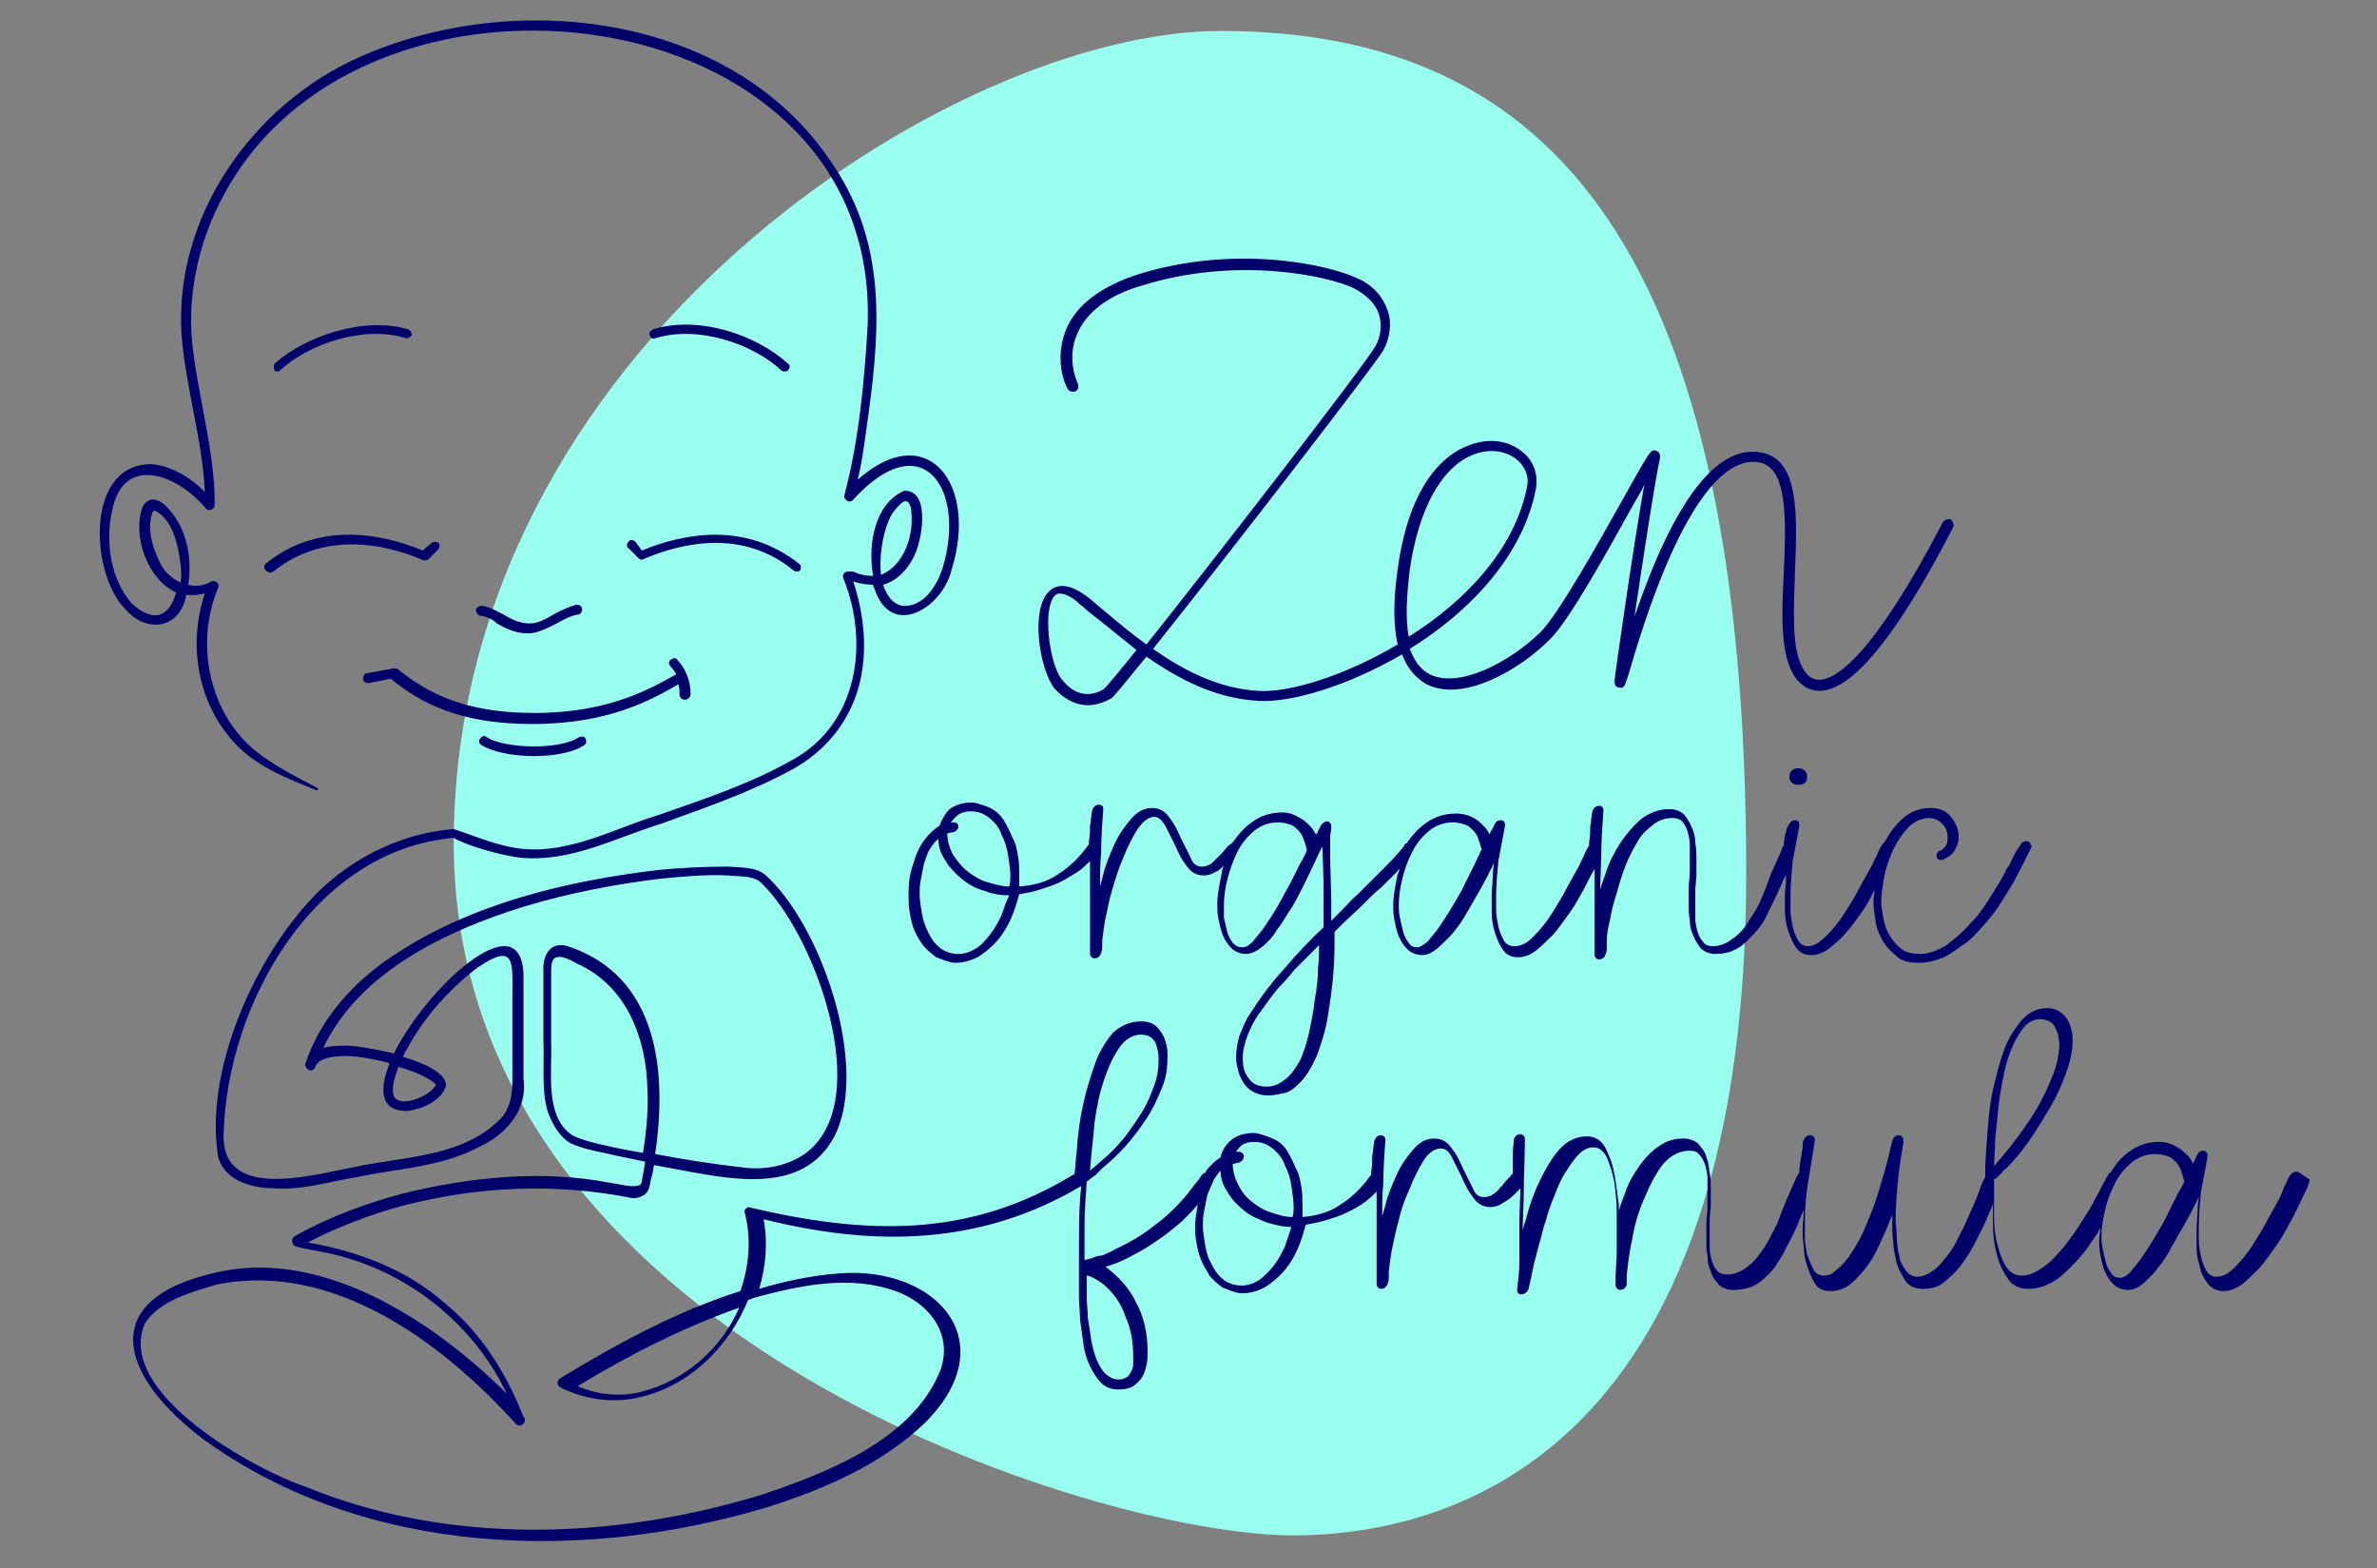
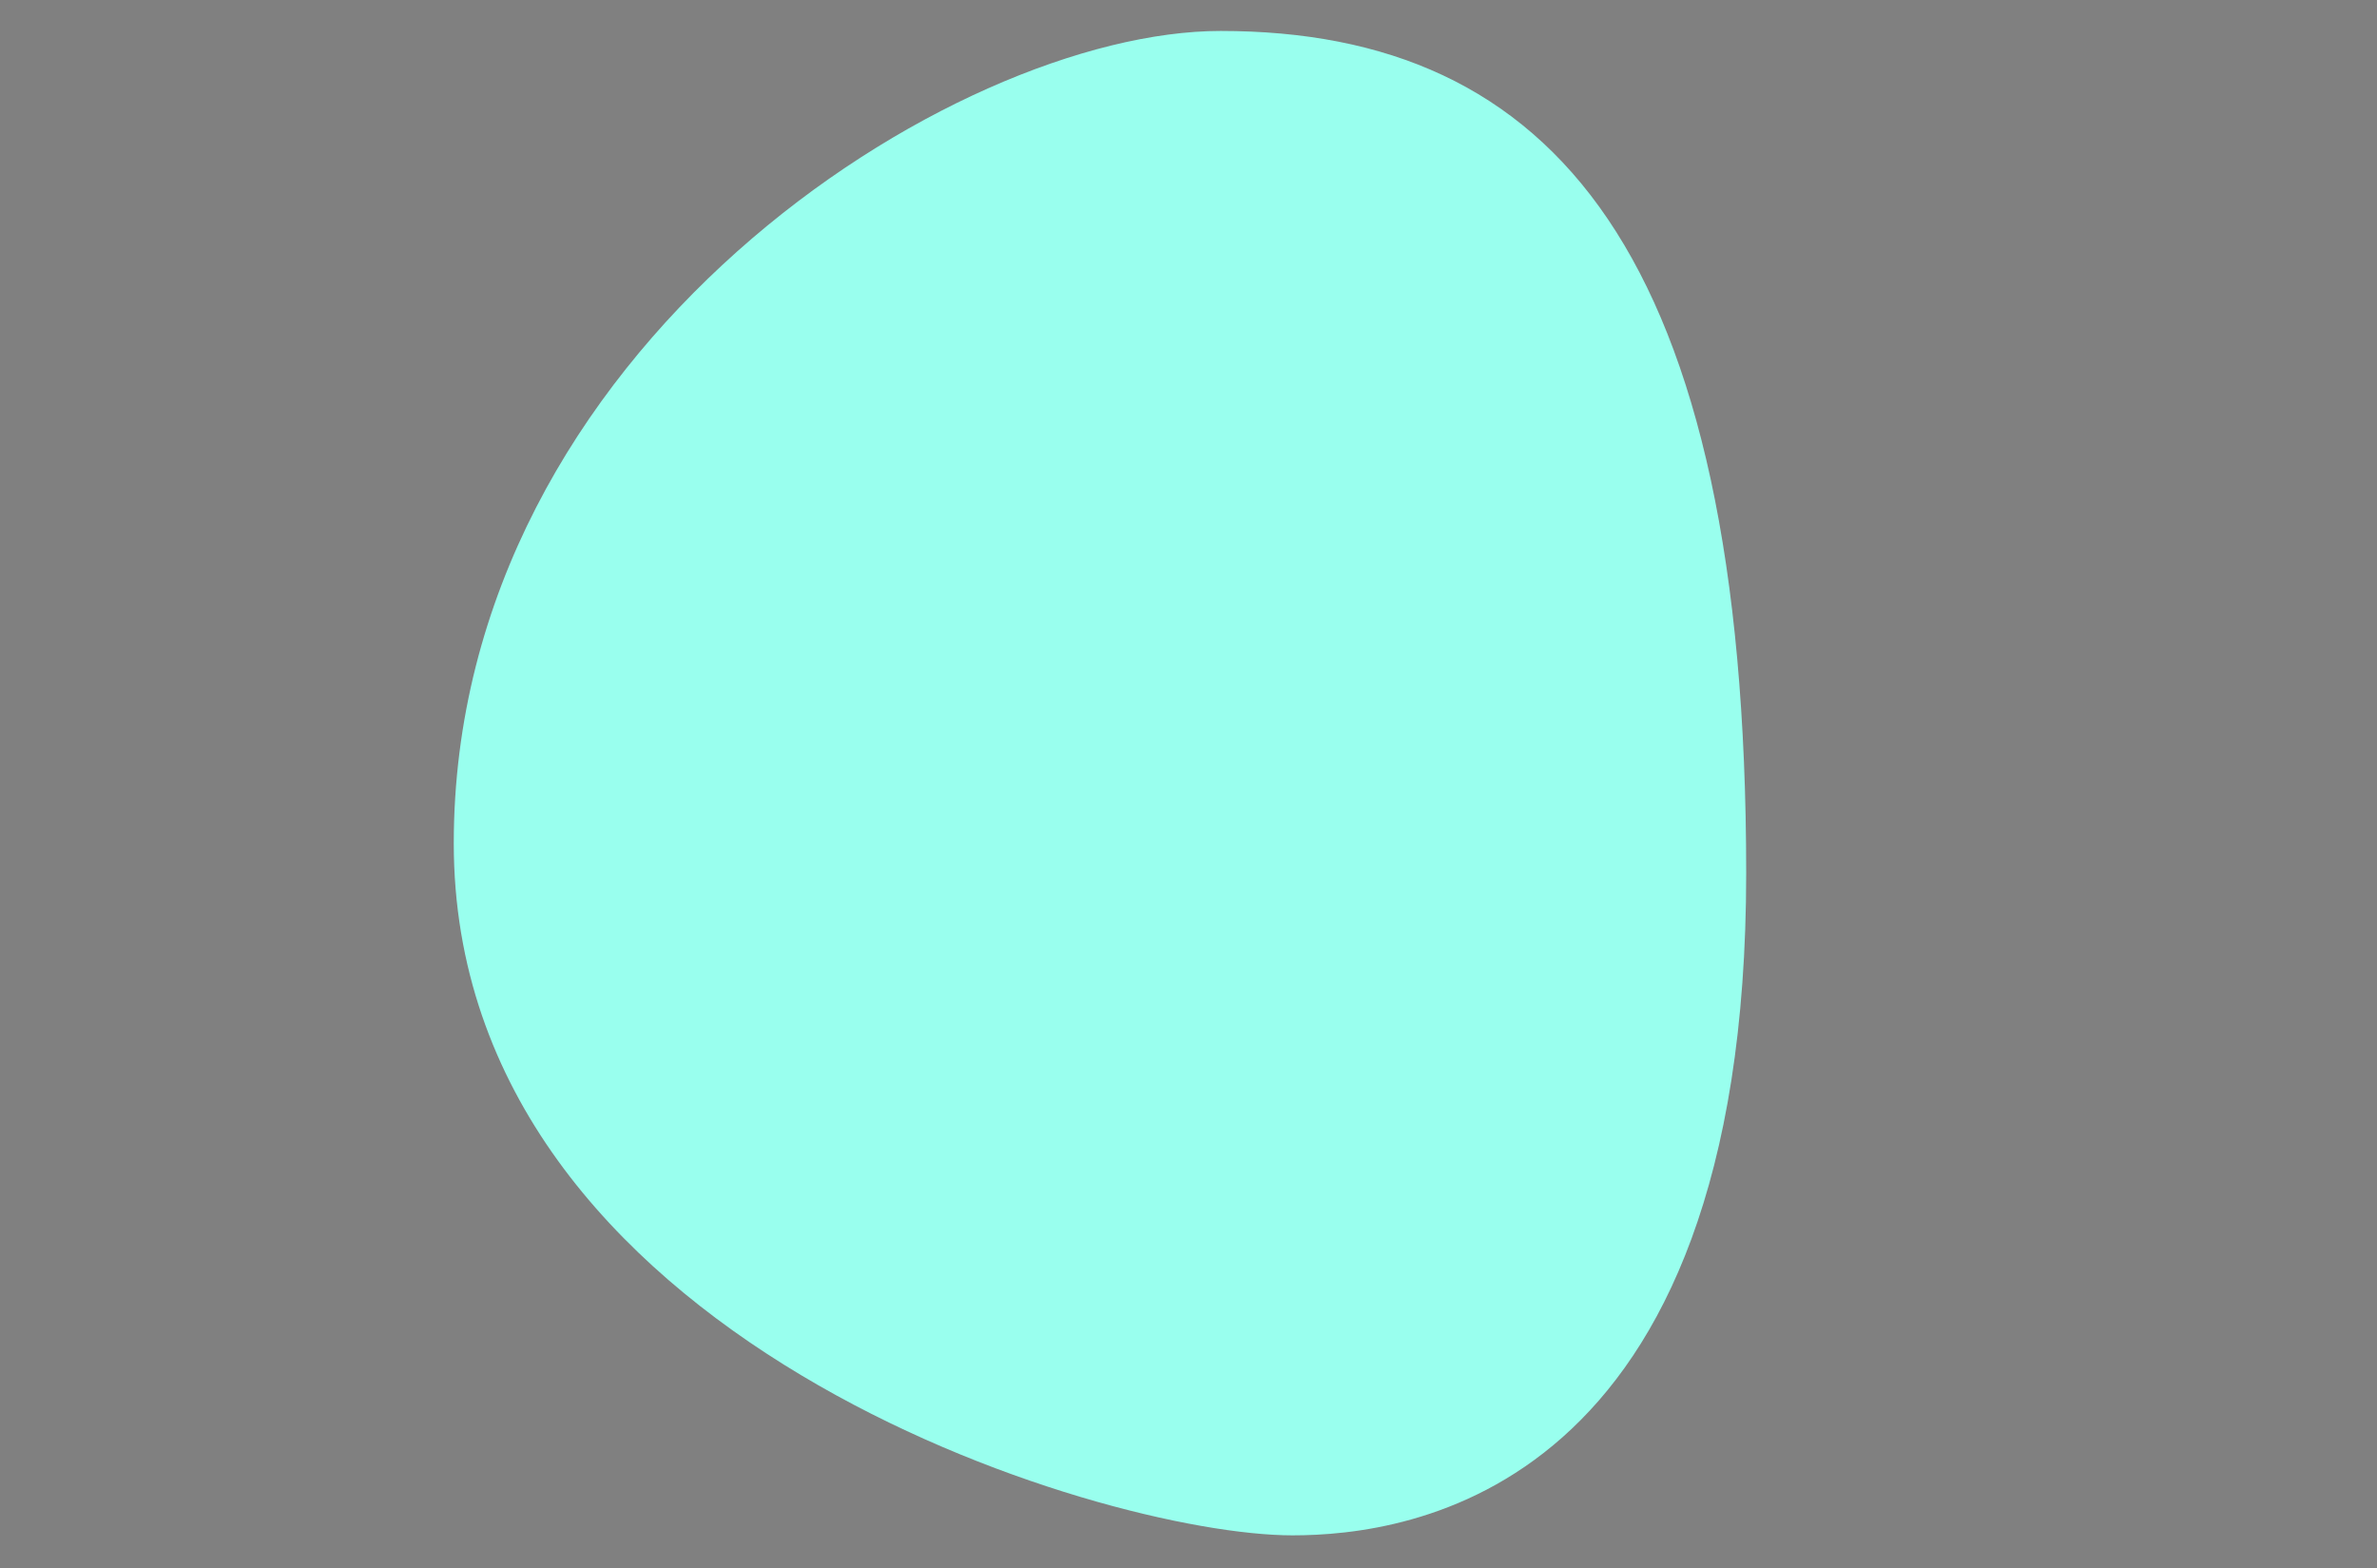
<svg xmlns="http://www.w3.org/2000/svg" width="97" height="64" viewBox="0 0 97 64" fill="none">
  <rect x="0" y="0" width="97" height="64" fill="#808080" stroke="none" />
  <g style="mix-blend-mode:luminosity">
    <path fill-rule="evenodd" clip-rule="evenodd" d="M49.809 1.263C63.356 1.263 71.258 10.283 71.258 35.632C71.258 60.98 57.441 62.649 52.744 62.649C44.887 62.649 18.517 54.62 18.517 34.414C18.517 14.207 38.927 1.263 49.809 1.263Z" fill="#99FFEE" />
-     <path d="M93.701 47.81C93.61 47.81 93.52 47.855 93.43 47.991C93.34 48.126 93.294 48.306 93.204 48.442C93.159 48.622 93.069 48.757 93.023 48.893L92.572 49.705C92.391 50.065 92.165 50.426 91.94 50.787C91.714 51.148 91.443 51.464 91.172 51.734C90.901 52.005 90.675 52.095 90.45 52.095C90.269 52.095 90.133 52.005 90.043 51.87C89.953 51.689 89.862 51.509 89.817 51.283C89.772 51.058 89.727 50.832 89.727 50.607C89.727 50.381 89.727 50.201 89.727 50.065C89.727 49.569 89.772 49.118 89.817 48.622C89.908 48.171 89.998 47.675 90.088 47.179V47.134C90.088 47.044 89.998 46.953 89.908 46.953C89.817 46.953 89.727 46.998 89.682 47.089C89.637 47.179 89.592 47.269 89.546 47.359C89.546 47.404 89.501 47.449 89.501 47.495C89.411 47.269 89.23 47.089 89.005 46.908C88.734 46.728 88.463 46.593 88.147 46.593C87.65 46.593 87.243 46.728 86.882 46.998C86.566 47.224 86.34 47.495 86.16 47.81C86.115 47.855 86.07 47.855 86.024 47.946C85.934 48.126 85.844 48.261 85.753 48.442C85.663 48.622 85.573 48.803 85.483 48.938C85.392 49.163 85.212 49.434 84.986 49.795C84.76 50.156 84.534 50.471 84.263 50.832C83.992 51.148 83.721 51.464 83.405 51.689C83.089 51.915 82.818 52.05 82.502 52.05C82.231 52.05 82.005 51.915 81.87 51.689C81.689 51.419 81.599 51.103 81.509 50.787C81.418 50.426 81.373 50.065 81.373 49.705C81.373 49.344 81.373 49.073 81.373 48.893C81.373 48.803 81.373 48.667 81.373 48.532C81.373 48.397 81.373 48.261 81.373 48.126C81.464 48.081 81.554 47.991 81.644 47.901C81.734 47.81 81.78 47.72 81.87 47.675C82.141 47.404 82.457 47.044 82.773 46.593C83.089 46.141 83.36 45.69 83.631 45.239C83.902 44.788 84.128 44.292 84.308 43.796C84.489 43.3 84.579 42.849 84.579 42.488C84.579 42.353 84.579 42.172 84.534 42.037C84.489 41.857 84.444 41.721 84.354 41.586C84.263 41.451 84.173 41.36 84.037 41.27C83.902 41.18 83.721 41.135 83.541 41.135C83.134 41.135 82.773 41.315 82.502 41.631C82.231 41.947 81.96 42.353 81.78 42.849C81.599 43.345 81.464 43.886 81.328 44.473C81.193 45.059 81.148 45.645 81.102 46.232C81.057 46.818 81.012 47.359 81.012 47.81C81.012 47.901 81.012 47.946 81.012 48.036C80.922 48.171 80.832 48.397 80.741 48.667C80.651 48.938 80.515 49.209 80.38 49.524C80.245 49.84 80.109 50.156 79.928 50.471C79.793 50.787 79.612 51.058 79.432 51.283C79.251 51.509 79.07 51.734 78.845 51.87C78.664 52.005 78.438 52.095 78.258 52.095C78.032 52.095 77.896 52.005 77.761 51.825C77.625 51.644 77.535 51.464 77.49 51.193C77.445 50.968 77.4 50.697 77.4 50.426C77.4 50.156 77.355 49.975 77.355 49.795C77.355 49.254 77.4 48.757 77.445 48.216C77.49 47.72 77.58 47.179 77.671 46.638V46.547V46.502C77.671 46.412 77.58 46.322 77.49 46.322C77.355 46.322 77.264 46.412 77.219 46.547C77.129 46.908 77.038 47.359 76.903 47.81C76.767 48.261 76.632 48.757 76.451 49.254C76.271 49.705 76.09 50.201 75.864 50.607C75.639 51.013 75.413 51.373 75.142 51.644C75.052 51.734 74.916 51.825 74.826 51.915C74.736 52.005 74.6 52.05 74.419 52.05C74.239 52.05 74.103 51.96 74.013 51.825C73.923 51.644 73.832 51.419 73.742 51.193C73.697 50.922 73.652 50.697 73.652 50.471C73.652 50.246 73.652 50.02 73.652 49.885C73.652 49.299 73.697 48.757 73.787 48.216C73.878 47.675 73.968 47.134 74.058 46.547V46.502C74.058 46.412 73.968 46.322 73.878 46.322C73.742 46.322 73.652 46.412 73.607 46.502C73.561 46.593 73.561 46.683 73.561 46.818C73.561 46.908 73.516 47.044 73.516 47.134C73.471 47.359 73.426 47.63 73.426 47.855C73.381 47.901 73.336 47.991 73.29 48.081C73.2 48.306 73.065 48.577 72.929 48.893C72.794 49.209 72.658 49.569 72.523 49.93C72.342 50.291 72.162 50.652 71.981 50.922C71.8 51.193 71.575 51.509 71.304 51.689C71.078 51.87 70.807 52.005 70.491 52.005C70.31 52.005 70.175 51.96 70.085 51.87C69.994 51.779 69.904 51.599 69.859 51.464C69.814 51.283 69.769 51.103 69.769 50.922C69.769 50.742 69.769 50.562 69.769 50.426V50.065C69.769 49.93 69.769 49.795 69.769 49.705L69.814 49.209C69.814 49.073 69.814 48.938 69.814 48.803V48.442C69.814 48.261 69.814 48.081 69.769 47.855C69.723 47.63 69.723 47.404 69.633 47.224C69.588 46.998 69.452 46.863 69.317 46.683C69.181 46.547 68.956 46.457 68.685 46.457C68.323 46.457 68.007 46.547 67.691 46.773C67.42 46.953 67.149 47.224 66.924 47.54C66.698 47.855 66.472 48.216 66.337 48.622C66.246 48.893 66.111 49.163 66.066 49.434C66.066 49.254 66.066 49.073 66.021 48.893C65.975 48.487 65.93 48.126 65.84 47.72C65.75 47.314 65.614 47.044 65.479 46.773C65.298 46.502 65.072 46.367 64.756 46.367C64.35 46.367 63.944 46.547 63.627 46.908C63.311 47.269 63.086 47.675 62.86 48.126C62.634 48.577 62.453 49.073 62.318 49.569C62.273 49.795 62.182 49.975 62.137 50.201C62.137 49.66 62.182 49.163 62.182 48.622C62.182 47.946 62.227 47.224 62.227 46.457C62.227 46.367 62.137 46.277 62.047 46.277C61.957 46.277 61.821 46.322 61.776 46.502C61.776 46.683 61.731 46.863 61.731 47.089C61.731 47.314 61.731 47.54 61.731 47.72V47.901C61.686 47.901 61.686 47.946 61.641 47.991C61.55 48.081 61.415 48.216 61.324 48.352C61.189 48.487 61.099 48.622 60.963 48.712C60.828 48.803 60.692 48.848 60.557 48.848C60.376 48.848 60.196 48.757 60.105 48.487C59.97 48.216 59.834 47.946 59.699 47.675C59.563 47.359 59.428 47.089 59.247 46.863C59.067 46.593 58.841 46.457 58.525 46.457C58.209 46.457 57.938 46.593 57.667 46.908C57.396 47.224 57.17 47.54 56.989 47.946C56.809 48.352 56.628 48.757 56.538 49.163C56.493 49.344 56.448 49.479 56.403 49.614C56.403 49.163 56.403 48.757 56.448 48.306C56.448 47.72 56.493 47.089 56.538 46.502C56.538 46.412 56.448 46.322 56.357 46.322C56.222 46.322 56.132 46.412 56.086 46.547C56.041 46.728 56.041 46.953 55.996 47.179C55.996 47.404 55.996 47.63 55.951 47.81C55.951 47.855 55.951 47.901 55.951 47.946C55.951 47.946 55.951 47.946 55.906 47.991C55.59 48.442 55.183 48.848 54.687 49.163C54.235 49.479 53.693 49.614 53.151 49.66C53.151 49.569 53.151 49.524 53.151 49.434V49.163C53.151 48.938 53.151 48.667 53.106 48.442C53.061 48.171 53.016 47.901 52.88 47.675C52.79 47.449 52.655 47.179 52.519 46.953C52.384 46.728 52.158 46.547 51.932 46.457C51.842 46.412 51.706 46.367 51.571 46.322C51.435 46.277 51.3 46.232 51.164 46.232C50.803 46.232 50.487 46.322 50.261 46.502C50.036 46.683 49.855 46.953 49.81 47.224C49.584 47.359 49.403 47.54 49.223 47.765C49.223 47.81 49.178 47.855 49.178 47.855C49.133 47.855 49.087 47.901 49.042 47.946C48.952 48.081 48.862 48.216 48.771 48.306C48.681 48.442 48.591 48.532 48.5 48.667C48.094 49.163 47.642 49.614 47.146 49.975C46.649 50.381 46.107 50.697 45.52 50.968C45.385 51.058 45.249 51.103 45.159 51.148C45.069 51.193 44.978 51.238 44.888 51.238C44.798 51.238 44.707 51.283 44.572 51.328C44.481 51.373 44.391 51.373 44.256 51.419C44.256 51.013 44.256 50.562 44.256 50.02C44.256 49.479 44.301 48.848 44.346 48.216C44.481 48.126 44.572 48.036 44.707 47.946C44.843 47.81 44.933 47.72 44.978 47.675C45.294 47.404 45.61 47.134 45.926 46.773C46.243 46.412 46.514 46.051 46.784 45.645C47.055 45.239 47.236 44.833 47.417 44.382C47.597 43.977 47.642 43.525 47.642 43.119C47.642 42.939 47.642 42.804 47.597 42.623C47.552 42.443 47.507 42.308 47.417 42.172C47.326 42.037 47.236 41.902 47.101 41.811C46.965 41.721 46.784 41.676 46.559 41.676C46.107 41.676 45.746 41.857 45.43 42.127C45.159 42.443 44.888 42.849 44.707 43.345C44.527 43.841 44.346 44.427 44.211 45.014C44.075 45.6 43.985 46.277 43.94 46.953C43.895 47.269 43.895 47.585 43.849 47.901C39.514 50.562 35.315 50.381 30.529 49.254C30.438 49.299 30.348 49.389 30.393 49.479C30.664 50.562 30.574 51.644 30.212 52.681C27.639 53.493 25.155 54.846 22.852 56.245C22.717 56.335 22.717 56.515 22.852 56.605C23.846 57.102 25.02 57.282 26.103 57.011C28.135 56.56 29.761 54.937 30.529 53.042C30.89 52.907 31.296 52.817 31.657 52.727C33.148 52.366 34.773 52.14 36.263 52.591C37.753 52.997 38.927 54.305 38.386 55.884C37.257 58.77 33.69 60.123 30.98 61.026C24.974 62.83 18.291 63.055 12.466 60.665C10.434 59.988 4.655 56.831 5.919 53.989C6.551 53.042 7.815 52.727 8.854 52.411C13.595 51.464 18.021 54.756 21.046 58.094C21.181 58.274 21.497 58.094 21.407 57.868C21.407 57.868 21.407 57.823 21.362 57.823C20.685 56.064 19.646 54.395 18.156 53.178C16.576 51.779 14.589 51.058 12.557 50.697C13.776 50.065 15.085 49.569 16.395 49.209C19.511 48.397 22.672 48.261 25.832 48.893C25.968 48.893 26.148 48.848 26.284 48.757C26.555 48.577 26.51 48.216 26.6 47.991C26.645 47.855 26.645 47.72 26.69 47.54C26.916 47.585 27.187 47.63 27.413 47.675C29.671 48.081 32.741 48.848 34.051 46.367C35.496 43.525 33.509 37.707 31.206 35.677C30.799 35.362 30.212 35.407 29.716 35.362C28.767 35.362 27.819 35.407 26.871 35.497C23.123 35.948 19.285 36.85 16.079 38.97C14.498 40.007 13.099 41.496 12.466 43.39C12.421 43.48 12.512 43.616 12.602 43.661C12.692 43.706 12.828 43.661 12.873 43.525C12.873 43.48 12.918 43.435 12.918 43.435C13.008 43.3 13.189 43.21 13.37 43.165C14.182 42.984 14.995 43.165 15.763 43.345C15.808 43.345 15.853 43.39 15.898 43.39C15.447 44.518 15.537 45.375 16.666 45.33C17.253 45.239 18.021 44.924 18.201 44.292C18.201 43.796 17.343 43.39 16.44 43.119C17.163 41.676 18.246 40.413 19.511 39.466C21.046 38.429 20.91 39.286 20.91 40.639C20.91 41.496 20.91 43.165 20.91 44.022C20.91 44.563 20.865 45.059 20.549 45.51C19.059 47.224 16.485 47.179 14.408 47.63C12.737 47.946 9.035 49.028 9.125 46.277C9.26 41 12.783 34.685 18.517 34.189C18.924 34.459 20.414 34.911 21.272 35.001C23.304 35.181 25.11 34.189 27.006 33.603C28.858 32.926 30.709 32.295 32.425 31.347C33.283 30.851 34.051 30.13 34.547 29.227C35.496 27.559 35.405 25.484 34.818 23.725C35.089 23.815 35.36 23.86 35.631 23.86C35.631 23.905 35.631 23.95 35.676 23.995C36.354 26.115 38.476 24.807 38.837 23.229C39.921 19.756 37.844 17.049 34.999 19.575C35.225 18.673 35.315 17.726 35.45 16.824C35.947 13.171 36.128 9.743 33.87 6.54C29.806 0.542 20.956 -0.496 14.634 2.346C10.299 4.285 7.093 8.841 7.409 13.667C7.59 15.877 8.267 17.952 8.357 20.071C7.815 19.53 7.138 19.079 6.28 18.944C3.435 18.809 3.661 23.454 5.151 24.898C5.964 25.8 7.274 25.709 7.59 24.356C7.59 24.311 7.59 24.311 7.59 24.266C7.861 24.311 8.086 24.266 8.357 24.221C7.68 26.251 8.041 28.596 9.486 30.22C10.389 31.257 11.699 31.753 12.918 32.249C12.963 32.249 13.008 32.204 12.963 32.159C12.196 31.753 11.383 31.347 10.705 30.851C8.583 29.363 7.906 26.341 8.899 23.995C8.899 23.95 8.944 23.905 8.899 23.815C8.854 23.725 8.719 23.68 8.628 23.725C8.312 23.905 7.996 23.95 7.68 23.86C7.861 22.687 7.59 21.425 6.732 20.613C6.641 20.523 6.506 20.432 6.325 20.387C6.145 20.342 5.919 20.477 5.829 20.658C5.377 21.831 6.009 23.635 7.183 24.176C6.958 25.033 6.371 25.529 5.377 24.627C4.519 23.635 4.293 22.146 4.564 20.883C5.016 18.493 7.228 19.35 8.402 20.748C8.493 20.883 8.764 20.793 8.764 20.613C8.764 18.222 7.996 15.967 7.815 13.667C7.68 11.366 8.357 9.066 9.622 7.127C15.989 -2.706 35.947 0.091 35.405 13.306C35.27 15.606 35.044 17.997 34.457 20.207C34.412 20.387 34.683 20.568 34.818 20.387C37.663 17.275 39.424 19.981 38.476 23.139C38.25 23.905 37.663 24.807 36.805 24.717C36.399 24.627 36.173 24.266 36.038 23.86C36.534 23.725 36.986 23.319 37.257 22.778C37.618 22.191 38.024 19.981 36.895 20.026C35.676 20.568 35.405 22.236 35.631 23.499C35.36 23.499 35.089 23.454 34.818 23.319H34.593C34.457 23.319 34.367 23.454 34.412 23.59C35.496 26.251 34.999 29.588 32.29 31.032C30.619 31.979 28.722 32.61 26.916 33.242C25.11 33.783 23.304 34.82 21.362 34.64C20.369 34.55 19.465 34.144 18.517 33.828C16.214 34.008 14.002 35.181 12.512 36.895C10.254 39.421 8.357 43.796 8.899 47.179C9.125 48.171 10.299 48.487 11.157 48.487C12.331 48.577 13.415 48.216 14.544 48.036C16.214 47.675 17.975 47.63 19.511 46.818C20.64 46.322 21.543 45.285 21.362 44.022V42.308C21.362 41.766 21.362 40.323 21.362 39.782C21.272 36.715 17.388 40.323 16.079 42.984C15.311 42.804 14.498 42.668 14.182 42.668C13.866 42.668 13.505 42.668 13.189 42.759C14.679 39.647 18.201 37.978 21.407 36.985C23.213 36.444 25.065 36.083 26.916 35.858C27.864 35.767 28.767 35.677 29.716 35.722C30.122 35.767 30.619 35.722 30.98 35.948C33.193 37.933 35.812 44.969 32.831 47.089C32.109 47.585 31.161 47.765 30.258 47.63C29.084 47.495 27.91 47.314 26.735 47.089C27.232 43.751 26.871 39.827 23.168 38.609C22.401 38.383 22.13 39.06 22.175 39.647C22.175 40.594 22.175 41.541 22.175 42.488C22.22 43.345 22.084 44.518 22.355 45.375C22.536 45.826 22.762 46.322 23.259 46.638C23.755 46.863 24.207 46.953 24.658 47.044C25.2 47.179 25.742 47.269 26.329 47.404C26.284 47.675 26.239 47.946 26.194 48.171C26.194 48.261 26.148 48.352 26.103 48.352C25.832 48.487 25.245 48.306 24.884 48.261C22.084 47.72 19.149 48.036 16.395 48.712C14.905 49.118 13.415 49.66 12.06 50.426C11.879 50.517 11.879 50.697 12.015 50.832C12.196 50.922 12.828 51.013 13.008 51.058C16.35 51.644 19.24 53.854 20.685 56.876C19.827 56.019 18.878 55.207 17.885 54.486C15.311 52.636 12.06 51.193 8.854 51.915C3.752 53.042 5.016 56.29 8.357 58.77C14.95 63.506 23.8 63.777 31.387 61.477C33.644 60.755 35.947 59.763 37.708 58.094C41.05 54.801 38.25 51.644 34.231 51.96C33.102 52.05 32.019 52.276 30.98 52.591C31.251 51.689 31.341 50.697 31.161 49.75C35.676 50.877 40.011 50.832 44.12 48.397C44.12 48.577 44.075 48.757 44.075 48.938C44.03 49.569 44.03 50.201 44.03 50.787V52.276C44.03 52.456 44.03 52.681 44.03 52.952C44.03 53.223 44.075 53.538 44.075 53.854C44.12 54.17 44.166 54.486 44.211 54.846C44.256 55.162 44.346 55.478 44.481 55.748C44.617 56.019 44.752 56.245 44.933 56.425C45.114 56.605 45.34 56.696 45.656 56.696C45.881 56.696 46.107 56.651 46.243 56.56C46.378 56.47 46.514 56.335 46.604 56.2C46.694 56.064 46.739 55.884 46.784 55.703C46.83 55.523 46.83 55.343 46.83 55.162C46.83 54.441 46.694 53.764 46.378 53.178C46.107 52.591 45.656 52.095 45.114 51.689C45.43 51.599 45.791 51.464 46.107 51.283C46.468 51.103 46.875 50.877 47.236 50.607C47.597 50.381 47.959 50.065 48.275 49.795C48.5 49.569 48.681 49.389 48.862 49.163C48.862 49.209 48.862 49.209 48.862 49.254C48.816 49.524 48.771 49.795 48.771 49.975C48.771 50.201 48.771 50.426 48.816 50.652C48.862 50.922 48.907 51.148 48.997 51.373C49.087 51.599 49.223 51.825 49.358 52.05C49.494 52.23 49.719 52.411 49.9 52.546C50.036 52.591 50.171 52.636 50.261 52.681C50.397 52.727 50.532 52.772 50.668 52.772C51.029 52.772 51.345 52.681 51.661 52.501C51.932 52.321 52.203 52.095 52.429 51.825C52.655 51.554 52.835 51.238 52.971 50.922C53.106 50.607 53.197 50.291 53.287 49.975C53.513 49.93 53.783 49.885 54.1 49.795C54.37 49.705 54.687 49.614 54.958 49.479C55.228 49.344 55.499 49.209 55.725 49.028C55.906 48.893 56.041 48.757 56.177 48.622C56.177 48.848 56.177 49.028 56.177 49.254C56.177 49.75 56.177 50.246 56.177 50.742V52.411C56.177 52.501 56.267 52.591 56.357 52.591C56.448 52.591 56.583 52.546 56.628 52.366C56.673 52.276 56.673 52.185 56.673 52.095C56.673 52.005 56.673 51.915 56.673 51.87C56.719 51.509 56.764 51.103 56.854 50.742C56.899 50.562 56.944 50.246 57.08 49.795C57.17 49.344 57.351 48.893 57.531 48.487C57.712 48.036 57.893 47.675 58.118 47.314C58.344 46.998 58.57 46.863 58.796 46.863C58.976 46.863 59.112 46.953 59.247 47.224C59.383 47.495 59.518 47.765 59.654 48.036C59.789 48.352 59.925 48.622 60.105 48.848C60.286 49.118 60.512 49.254 60.828 49.254C60.963 49.254 61.144 49.209 61.279 49.118C61.415 49.028 61.595 48.938 61.731 48.803C61.821 48.712 61.957 48.577 62.047 48.487L62.002 49.705V49.885V50.246V50.426C62.002 50.787 62.002 51.148 62.002 51.509C62.002 51.87 61.957 52.23 61.911 52.591V52.636C61.911 52.727 61.956 52.817 62.092 52.817C62.182 52.817 62.273 52.772 62.363 52.636C62.408 52.456 62.453 52.276 62.498 52.05C62.544 51.825 62.589 51.599 62.634 51.419C62.679 51.283 62.724 51.058 62.815 50.742C62.905 50.471 62.95 50.156 63.086 49.795C63.176 49.434 63.311 49.073 63.447 48.757C63.582 48.397 63.718 48.081 63.898 47.81C64.079 47.54 64.214 47.314 64.44 47.089C64.621 46.908 64.801 46.818 65.027 46.818C65.253 46.818 65.433 46.953 65.569 47.224C65.704 47.54 65.795 47.855 65.885 48.261C65.93 48.667 65.975 49.073 65.975 49.434C65.975 49.84 65.975 50.111 65.975 50.246C65.975 50.562 65.975 50.877 65.975 51.148L65.93 52.05C65.93 52.14 65.93 52.23 65.93 52.276V52.456C65.93 52.546 66.021 52.636 66.111 52.636C66.201 52.636 66.337 52.591 66.382 52.411C66.382 52.366 66.382 52.276 66.382 52.23V52.05C66.427 51.644 66.472 51.148 66.608 50.562C66.698 49.975 66.879 49.389 67.104 48.893C67.33 48.352 67.556 47.901 67.872 47.495C68.188 47.134 68.549 46.953 68.956 46.953C69.136 46.953 69.272 46.998 69.362 47.134C69.452 47.224 69.543 47.404 69.588 47.54C69.633 47.72 69.678 47.901 69.678 48.081C69.678 48.261 69.678 48.442 69.678 48.577V48.983C69.678 49.118 69.678 49.254 69.678 49.344L69.633 49.84C69.633 49.975 69.633 50.111 69.633 50.246V50.652C69.633 50.832 69.633 51.013 69.678 51.238C69.678 51.464 69.723 51.689 69.814 51.87C69.859 52.095 69.994 52.23 70.13 52.411C70.265 52.546 70.491 52.636 70.717 52.636C70.988 52.636 71.258 52.591 71.484 52.501C71.71 52.411 71.891 52.276 72.071 52.095C72.252 51.915 72.433 51.734 72.523 51.554C72.658 51.328 72.794 51.148 72.884 50.922C73.11 50.517 73.336 50.065 73.516 49.569C73.561 49.524 73.561 49.434 73.607 49.389C73.607 49.66 73.561 49.885 73.561 50.156C73.561 50.336 73.561 50.562 73.607 50.832C73.607 51.103 73.652 51.373 73.742 51.644C73.832 51.915 73.923 52.14 74.058 52.366C74.194 52.591 74.419 52.681 74.69 52.681C75.006 52.681 75.277 52.591 75.548 52.366C75.819 52.14 76.045 51.87 76.271 51.554C76.497 51.238 76.677 50.832 76.858 50.426C76.993 50.156 77.084 49.885 77.219 49.569V49.975C77.219 50.156 77.219 50.426 77.264 50.697C77.264 51.013 77.355 51.283 77.4 51.554C77.49 51.825 77.625 52.05 77.761 52.276C77.942 52.501 78.167 52.591 78.483 52.591C78.845 52.591 79.161 52.501 79.432 52.23C79.703 52.005 79.928 51.779 80.109 51.509C80.47 51.013 80.741 50.426 81.012 49.885C81.102 49.614 81.238 49.389 81.328 49.118C81.328 49.344 81.328 49.569 81.328 49.93C81.328 50.336 81.373 50.742 81.464 51.103C81.554 51.464 81.689 51.825 81.915 52.14C82.096 52.456 82.412 52.591 82.773 52.591C83.225 52.591 83.676 52.411 84.083 52.095C84.489 51.734 84.895 51.328 85.212 50.877C85.392 50.607 85.573 50.381 85.708 50.111C85.708 50.291 85.663 50.471 85.663 50.607C85.663 50.787 85.663 50.968 85.708 51.193C85.753 51.419 85.799 51.644 85.889 51.87C85.979 52.095 86.115 52.276 86.25 52.411C86.385 52.546 86.611 52.636 86.837 52.636C87.063 52.636 87.243 52.546 87.469 52.366C87.65 52.185 87.876 52.005 88.056 51.734C88.282 51.464 88.463 51.193 88.643 50.832C88.824 50.517 89.005 50.201 89.185 49.885C89.366 49.569 89.501 49.299 89.637 49.028C89.682 48.938 89.682 48.893 89.727 48.848C89.727 48.983 89.682 49.118 89.682 49.299C89.682 49.614 89.637 49.885 89.637 50.201C89.637 50.381 89.637 50.562 89.637 50.877C89.637 51.148 89.682 51.419 89.772 51.689C89.817 51.96 89.953 52.185 90.088 52.366C90.224 52.546 90.45 52.681 90.721 52.681C90.991 52.681 91.217 52.591 91.488 52.411C91.714 52.23 91.94 52.005 92.211 51.734C92.436 51.464 92.662 51.148 92.888 50.832C93.114 50.517 93.294 50.156 93.475 49.84C93.656 49.524 93.791 49.209 93.926 48.938C94.062 48.667 94.197 48.397 94.243 48.216V48.171V48.126C93.881 47.901 93.836 47.81 93.701 47.81ZM81.418 46.502C81.464 46.051 81.509 45.6 81.554 45.149C81.599 44.698 81.689 44.247 81.78 43.796C81.87 43.345 82.005 42.984 82.141 42.668C82.276 42.353 82.457 42.082 82.638 41.857C82.818 41.676 83.044 41.586 83.27 41.586C83.405 41.586 83.541 41.631 83.631 41.676C83.721 41.721 83.812 41.811 83.857 41.902C83.902 41.992 83.947 42.127 83.992 42.217C83.992 42.353 84.037 42.443 84.037 42.578C84.037 42.984 83.947 43.435 83.767 43.886C83.586 44.337 83.36 44.833 83.089 45.285C82.818 45.736 82.502 46.187 82.186 46.593C81.915 46.953 81.644 47.269 81.373 47.585C81.373 47.224 81.418 46.908 81.418 46.502ZM44.662 45.826C44.752 45.149 44.888 44.518 45.069 44.022C45.249 43.48 45.475 43.029 45.701 42.714C45.926 42.398 46.243 42.217 46.559 42.217C46.83 42.217 47.01 42.308 47.146 42.533C47.236 42.759 47.281 42.984 47.281 43.21C47.281 43.571 47.236 43.931 47.101 44.292C46.965 44.653 46.83 45.014 46.604 45.375C46.378 45.736 46.152 46.051 45.926 46.367C45.656 46.683 45.43 46.953 45.159 47.179C45.023 47.314 44.888 47.404 44.752 47.54C44.662 47.63 44.572 47.675 44.481 47.765C44.527 47.089 44.617 46.457 44.662 45.826ZM26.194 56.786C25.336 57.011 24.387 56.921 23.575 56.56C25.652 55.297 27.864 54.17 30.167 53.358C29.445 55.027 27.955 56.335 26.194 56.786ZM6.551 23.003C6.235 22.372 5.964 21.56 6.235 20.883C6.28 20.838 6.28 20.838 6.325 20.838C7.048 21.199 7.274 22.236 7.364 23.003C7.409 23.274 7.409 23.544 7.364 23.77C7.003 23.59 6.732 23.364 6.551 23.003ZM36.534 20.793C36.805 20.477 37.031 20.252 37.166 20.703C37.347 21.785 36.895 23.093 35.947 23.454C35.857 22.462 36.128 21.244 36.534 20.793ZM16.259 43.525C16.847 43.706 17.433 43.931 17.795 44.247C17.614 44.698 16.35 45.239 16.079 44.743C15.944 44.382 16.124 43.931 16.259 43.525ZM24.658 46.728C24.207 46.638 23.71 46.502 23.349 46.322C22.22 45.555 22.536 43.751 22.491 42.578C22.491 41.631 22.491 40.684 22.491 39.737C22.491 39.511 22.491 39.286 22.581 39.15C22.807 38.88 23.304 39.195 23.575 39.331C25.561 40.233 26.374 42.353 26.419 44.427C26.465 45.285 26.374 46.187 26.239 47.044C25.742 46.953 25.2 46.863 24.658 46.728ZM45.926 53.719C46.152 54.215 46.243 54.756 46.243 55.343C46.243 55.433 46.243 55.568 46.243 55.658C46.243 55.794 46.197 55.884 46.152 55.974C46.107 56.064 46.062 56.154 45.972 56.2C45.881 56.245 45.791 56.29 45.656 56.29C45.43 56.29 45.294 56.2 45.114 56.064C44.978 55.929 44.843 55.703 44.752 55.478C44.662 55.252 44.572 54.937 44.527 54.666C44.481 54.35 44.436 54.035 44.391 53.764C44.391 53.493 44.346 53.178 44.346 52.952C44.346 52.681 44.346 52.501 44.346 52.366V52.05C44.436 52.05 44.527 52.095 44.617 52.14C44.707 52.185 44.843 52.276 44.978 52.366C45.43 52.727 45.746 53.178 45.926 53.719ZM52.429 50.877C52.293 51.148 52.158 51.419 51.977 51.644C51.797 51.87 51.616 52.05 51.39 52.23C51.164 52.366 50.939 52.456 50.668 52.456C50.397 52.456 50.126 52.366 49.945 52.23C49.719 52.05 49.584 51.87 49.449 51.599C49.313 51.373 49.223 51.103 49.178 50.787C49.133 50.517 49.087 50.246 49.087 50.02C49.087 49.84 49.087 49.66 49.133 49.434C49.178 49.209 49.223 48.983 49.268 48.757C49.358 48.532 49.449 48.352 49.539 48.126C49.629 47.991 49.719 47.855 49.81 47.765C49.81 48.081 49.9 48.352 50.081 48.622C50.261 48.938 50.487 49.163 50.758 49.389C51.029 49.614 51.345 49.75 51.706 49.885C52.022 49.975 52.339 50.065 52.7 50.065C52.609 50.336 52.519 50.607 52.429 50.877ZM52.745 49.66C52.429 49.66 52.158 49.569 51.887 49.479C51.571 49.389 51.3 49.209 51.074 49.028C50.848 48.848 50.668 48.622 50.532 48.352C50.397 48.081 50.306 47.81 50.306 47.495C50.352 47.495 50.442 47.449 50.532 47.449C50.668 47.404 50.758 47.314 50.758 47.179C50.758 47.089 50.668 46.998 50.577 46.998C50.532 46.998 50.487 46.998 50.442 46.998C50.487 46.908 50.577 46.818 50.668 46.728C50.803 46.638 50.984 46.593 51.164 46.593C51.481 46.593 51.706 46.683 51.932 46.863C52.158 47.044 52.339 47.269 52.429 47.54C52.564 47.81 52.655 48.081 52.7 48.397C52.745 48.712 52.79 48.983 52.79 49.209C52.79 49.389 52.79 49.524 52.745 49.66ZM88.869 48.712C88.734 48.983 88.598 49.254 88.463 49.524C88.327 49.84 88.147 50.111 87.966 50.426C87.785 50.742 87.605 51.013 87.424 51.283C87.243 51.554 87.063 51.734 86.927 51.915C86.792 52.05 86.656 52.14 86.521 52.14C86.34 52.14 86.25 52.095 86.16 51.96C86.07 51.825 85.979 51.689 85.934 51.509C85.889 51.328 85.844 51.148 85.799 50.922C85.753 50.697 85.753 50.562 85.753 50.471C85.753 50.156 85.799 49.795 85.889 49.434C85.979 49.028 86.115 48.667 86.295 48.306C86.476 47.946 86.702 47.675 86.973 47.449C87.243 47.224 87.56 47.089 87.966 47.089C88.147 47.089 88.327 47.134 88.463 47.179C88.598 47.224 88.689 47.314 88.779 47.404C88.869 47.495 88.959 47.63 89.005 47.765C89.05 47.901 89.095 48.036 89.14 48.216C89.095 48.306 89.005 48.487 88.869 48.712ZM44.391 28.776C44.752 28.776 45.069 28.641 45.34 28.506C45.43 28.461 45.972 27.784 46.784 26.792C48.139 27.739 49.629 28.506 51.345 28.596C52.655 28.686 54.958 28.01 57.215 26.702C57.441 27.288 57.757 27.649 58.209 27.919C59.744 28.686 62.047 27.288 63.221 26.115C64.034 25.349 65.659 22.372 66.743 20.432C66.879 20.207 67.014 19.981 67.104 19.756C66.653 22.282 65.93 27.333 65.885 27.784C65.885 27.919 65.93 28.055 66.066 28.055C66.291 28.1 66.291 28.01 66.472 27.468C68.73 19.666 70.717 18.718 71.71 18.854C72.974 18.989 72.884 21.199 72.794 23.364C72.704 25.033 72.658 26.566 73.155 27.468C73.426 27.965 73.832 28.19 74.284 28.19C75.594 28.145 77.4 25.98 79.703 21.515C79.748 21.425 79.703 21.289 79.612 21.199C79.522 21.154 79.386 21.199 79.296 21.289C76.406 26.837 74.916 27.694 74.284 27.739C73.968 27.739 73.742 27.604 73.561 27.243C73.11 26.476 73.2 24.943 73.245 23.409C73.336 21.064 73.471 18.628 71.755 18.448C69.994 18.222 68.278 20.523 66.698 25.168C67.059 22.733 67.556 19.485 67.737 18.718C67.782 18.493 67.646 18.403 67.601 18.403C67.375 18.312 67.375 18.312 66.291 20.252C65.208 22.191 63.582 25.078 62.86 25.8C61.55 27.063 59.518 28.1 58.344 27.514C57.983 27.333 57.712 26.972 57.531 26.476C59.925 24.988 62.137 22.733 62.679 19.936C62.769 19.35 62.589 18.809 62.137 18.448C61.55 17.952 60.737 17.861 59.925 18.177C59.067 18.493 57.531 19.575 57.035 23.229C56.854 24.492 56.854 25.484 57.035 26.296C54.912 27.559 52.609 28.28 51.345 28.19C49.765 28.1 48.32 27.378 47.055 26.476C50.081 22.687 56.041 14.975 56.448 14.298C56.719 13.802 56.809 13.171 56.628 12.675C56.448 12.133 56.041 11.637 55.409 11.366C54.19 10.78 50.397 9.968 46.468 11.186C44.933 11.682 43.895 12.449 43.488 13.486C43.082 14.524 43.353 15.516 43.578 15.877C43.624 15.967 43.759 16.012 43.895 15.967C43.985 15.922 44.03 15.787 43.985 15.651C43.849 15.381 43.578 14.524 43.94 13.667C44.301 12.765 45.204 12.043 46.649 11.637C50.442 10.464 54.145 11.231 55.274 11.772C55.77 12.043 56.132 12.404 56.267 12.81C56.403 13.216 56.357 13.712 56.132 14.118C55.77 14.794 49.765 22.552 46.784 26.296C46.152 25.845 45.565 25.349 44.978 24.852C44.798 24.717 44.617 24.537 44.436 24.401C43.578 23.725 43.082 23.86 42.811 24.131C42.043 24.852 42.404 27.288 43.036 28.1C43.443 28.551 43.94 28.776 44.391 28.776ZM57.531 23.229C57.893 20.748 58.841 19.034 60.15 18.538C60.376 18.448 60.647 18.403 60.873 18.403C61.279 18.403 61.641 18.538 61.911 18.763C62.227 19.034 62.408 19.44 62.318 19.846C61.821 22.417 59.789 24.537 57.486 25.98C57.351 25.258 57.396 24.356 57.531 23.229ZM43.036 24.311C43.127 24.221 43.172 24.221 43.262 24.221C43.488 24.221 43.804 24.401 44.03 24.627C44.211 24.762 44.391 24.943 44.572 25.078C45.159 25.529 45.746 26.025 46.378 26.521C45.656 27.423 45.159 28.01 45.069 28.1C44.798 28.28 44.03 28.641 43.307 27.694C42.811 27.017 42.54 24.852 43.036 24.311ZM38.34 33.693C38.115 33.828 37.934 34.008 37.753 34.234C37.573 34.459 37.437 34.73 37.347 35.001C37.257 35.271 37.166 35.542 37.121 35.813C37.076 36.083 37.076 36.354 37.076 36.534C37.076 36.715 37.076 36.985 37.121 37.211C37.166 37.481 37.212 37.707 37.302 37.933C37.392 38.158 37.528 38.383 37.663 38.564C37.799 38.744 38.024 38.925 38.205 39.06C38.34 39.105 38.431 39.15 38.566 39.195C38.702 39.241 38.837 39.286 38.973 39.286C39.334 39.286 39.65 39.195 39.966 39.015C40.237 38.835 40.508 38.609 40.734 38.339C40.959 38.068 41.14 37.752 41.276 37.436C41.411 37.121 41.501 36.805 41.592 36.489C41.862 36.444 42.133 36.399 42.404 36.309C42.675 36.219 42.991 36.128 43.262 35.993C43.533 35.858 43.804 35.677 44.03 35.542C44.211 35.407 44.346 35.271 44.481 35.136C44.481 35.362 44.481 35.542 44.481 35.767C44.481 36.264 44.481 36.76 44.481 37.256V38.925C44.481 39.015 44.572 39.105 44.662 39.105C44.752 39.105 44.888 39.06 44.933 38.88C44.978 38.789 44.978 38.699 44.978 38.609C44.978 38.519 44.978 38.429 44.978 38.383C45.023 38.023 45.069 37.617 45.159 37.256C45.204 37.075 45.249 36.76 45.385 36.309C45.52 35.858 45.656 35.407 45.836 35.001C46.017 34.55 46.197 34.189 46.423 33.828C46.649 33.512 46.875 33.332 47.101 33.332C47.281 33.332 47.417 33.467 47.552 33.693C47.688 33.963 47.823 34.234 47.959 34.505C48.094 34.82 48.229 35.091 48.41 35.316C48.591 35.587 48.816 35.722 49.133 35.722C49.268 35.722 49.449 35.677 49.584 35.587C49.719 35.542 49.81 35.452 49.945 35.316C49.9 35.407 49.855 35.542 49.855 35.632C49.765 36.083 49.674 36.489 49.674 36.895C49.674 37.075 49.674 37.256 49.719 37.481C49.765 37.707 49.81 37.933 49.9 38.158C49.99 38.383 50.126 38.564 50.261 38.699C50.397 38.835 50.623 38.925 50.848 38.925C51.029 38.925 51.255 38.835 51.481 38.654C51.706 38.474 51.932 38.248 52.113 37.933C52.339 37.662 52.519 37.301 52.745 36.985C52.926 36.67 53.106 36.309 53.287 35.948C53.468 35.587 53.603 35.271 53.738 35.001C53.829 34.82 53.874 34.685 53.964 34.55L54.009 35.903C54.009 36.399 54.009 36.94 54.009 37.527V37.842C53.422 38.383 52.88 38.97 52.384 39.556C51.842 40.143 51.39 40.774 50.984 41.406C50.803 41.676 50.713 41.947 50.577 42.263C50.487 42.578 50.442 42.849 50.442 43.165C50.442 43.345 50.487 43.525 50.532 43.706C50.577 43.886 50.668 44.067 50.758 44.202C50.848 44.337 50.984 44.473 51.164 44.563C51.345 44.653 51.526 44.698 51.752 44.698C51.977 44.698 52.158 44.653 52.384 44.608C52.609 44.563 52.79 44.427 52.926 44.292C53.287 43.977 53.513 43.571 53.738 43.074C53.919 42.578 54.1 42.037 54.19 41.451C54.28 40.864 54.37 40.278 54.416 39.647C54.461 39.06 54.461 38.519 54.461 38.023C54.506 37.978 54.551 37.933 54.642 37.842C54.687 37.797 54.777 37.707 54.822 37.662L55.545 36.985C55.59 36.94 55.68 36.85 55.725 36.805C55.77 36.76 55.861 36.67 55.906 36.624C55.996 36.534 56.132 36.399 56.357 36.219C56.538 36.038 56.764 35.813 57.035 35.542C57.035 35.497 57.08 35.497 57.125 35.452C57.08 35.542 57.08 35.587 57.035 35.677C56.944 36.128 56.854 36.534 56.854 36.94C56.854 37.121 56.854 37.301 56.899 37.527C56.944 37.752 56.989 37.978 57.08 38.203C57.17 38.429 57.306 38.609 57.441 38.744C57.577 38.88 57.802 38.97 58.028 38.97C58.254 38.97 58.434 38.88 58.66 38.699C58.841 38.519 59.067 38.339 59.292 38.068C59.518 37.797 59.699 37.527 59.879 37.211C60.06 36.895 60.241 36.579 60.421 36.264C60.602 35.948 60.737 35.677 60.873 35.407C60.918 35.316 60.963 35.226 60.963 35.181C60.963 35.362 60.918 35.497 60.918 35.677C60.918 35.993 60.873 36.264 60.873 36.579C60.873 36.76 60.873 36.985 60.873 37.256C60.873 37.527 60.918 37.797 61.008 38.068C61.099 38.339 61.189 38.564 61.324 38.744C61.46 38.97 61.686 39.06 61.957 39.06C62.182 39.06 62.453 38.97 62.679 38.789C62.905 38.609 63.131 38.383 63.402 38.113C63.627 37.842 63.853 37.527 64.079 37.211C64.305 36.895 64.485 36.534 64.666 36.219C64.801 35.948 64.937 35.677 65.072 35.452C65.072 35.587 65.072 35.677 65.072 35.813C65.072 36.309 65.072 36.805 65.072 37.301V38.97C65.072 39.06 65.163 39.15 65.253 39.15C65.343 39.15 65.479 39.105 65.524 38.925C65.569 38.835 65.569 38.744 65.569 38.654C65.569 38.564 65.569 38.474 65.569 38.383C65.569 38.158 65.614 37.842 65.704 37.527C65.75 37.211 65.84 36.85 65.975 36.444C66.066 36.083 66.201 35.677 66.337 35.316C66.472 34.956 66.653 34.64 66.833 34.324C67.014 34.008 67.24 33.828 67.466 33.648C67.691 33.467 67.962 33.377 68.233 33.377C68.414 33.377 68.549 33.422 68.64 33.512C68.73 33.603 68.82 33.783 68.865 33.918C68.91 34.099 68.956 34.279 68.956 34.459C68.956 34.64 68.956 34.82 68.956 34.956V35.316C68.956 35.452 68.956 35.587 68.956 35.677L68.91 36.173C68.91 36.309 68.91 36.444 68.91 36.579V36.94C68.91 37.121 68.91 37.301 68.956 37.527C68.956 37.752 69.001 37.978 69.091 38.158C69.181 38.383 69.272 38.519 69.407 38.699C69.543 38.835 69.769 38.925 69.994 38.925C70.265 38.925 70.536 38.88 70.717 38.789C70.942 38.699 71.123 38.564 71.304 38.383C71.484 38.203 71.665 38.023 71.8 37.842C71.936 37.662 72.071 37.436 72.162 37.211C72.388 36.76 72.613 36.309 72.794 35.858C72.839 35.813 72.839 35.767 72.884 35.677C72.884 35.722 72.884 35.767 72.884 35.813C72.884 36.128 72.839 36.354 72.839 36.489C72.839 36.67 72.839 36.895 72.839 37.166C72.839 37.436 72.884 37.707 72.974 37.978C73.065 38.248 73.155 38.474 73.29 38.654C73.426 38.88 73.652 38.97 73.923 38.97C74.148 38.97 74.419 38.88 74.645 38.699C74.871 38.519 75.142 38.293 75.368 38.023C75.594 37.752 75.819 37.436 76.045 37.121C76.226 36.85 76.361 36.579 76.497 36.309C76.497 36.444 76.451 36.624 76.451 36.76C76.451 37.031 76.497 37.301 76.542 37.617C76.587 37.933 76.722 38.203 76.858 38.429C76.993 38.654 77.219 38.88 77.445 39.06C77.671 39.241 77.987 39.286 78.303 39.286C78.664 39.286 78.98 39.195 79.341 39.06C79.657 38.88 79.974 38.654 80.29 38.429C80.606 38.158 80.877 37.842 81.148 37.527C81.418 37.211 81.644 36.85 81.87 36.489C82.096 36.128 82.276 35.813 82.457 35.452C82.638 35.091 82.773 34.82 82.909 34.55V34.505H82.864C82.864 34.369 82.818 34.324 82.683 34.324C82.593 34.324 82.502 34.369 82.457 34.459C82.457 34.505 82.412 34.55 82.367 34.595C82.322 34.64 82.322 34.685 82.276 34.73L82.005 35.271C82.005 35.316 81.96 35.362 81.915 35.407C81.87 35.452 81.87 35.497 81.825 35.587C81.689 35.858 81.464 36.219 81.238 36.579C81.012 36.94 80.741 37.346 80.425 37.662C80.109 38.023 79.793 38.293 79.432 38.564C79.07 38.789 78.709 38.925 78.348 38.925C78.077 38.925 77.806 38.88 77.625 38.744C77.445 38.609 77.264 38.429 77.129 38.203C76.993 37.978 76.903 37.752 76.858 37.481C76.813 37.211 76.767 36.985 76.767 36.76C76.767 36.534 76.813 36.264 76.858 35.948C76.903 35.632 76.993 35.362 77.084 35.091C77.174 34.82 77.309 34.55 77.445 34.324C77.58 34.099 77.761 33.873 77.942 33.693C78.077 33.603 78.167 33.512 78.303 33.467C78.438 33.422 78.574 33.377 78.709 33.377C78.935 33.377 79.116 33.467 79.251 33.603C79.386 33.738 79.477 33.918 79.477 34.144C79.477 34.279 79.477 34.369 79.432 34.459C79.386 34.55 79.341 34.595 79.296 34.64C79.251 34.685 79.161 34.73 79.116 34.73C79.07 34.775 79.025 34.82 79.025 34.911C79.025 35.001 79.07 35.091 79.206 35.091C79.251 35.091 79.296 35.091 79.341 35.046C79.386 35.046 79.432 35.001 79.432 35.001C79.612 34.911 79.748 34.775 79.793 34.64C79.883 34.505 79.928 34.324 79.928 34.144C79.928 33.873 79.838 33.603 79.612 33.332C79.432 33.106 79.161 32.971 78.799 32.971C78.348 32.971 77.987 33.106 77.671 33.377C77.355 33.648 77.129 33.963 76.903 34.369C76.858 34.369 76.858 34.414 76.813 34.459C76.722 34.595 76.632 34.775 76.587 34.911C76.497 35.046 76.451 35.226 76.361 35.362L75.909 36.173C75.729 36.534 75.503 36.895 75.277 37.256C75.052 37.617 74.781 37.933 74.51 38.203C74.239 38.474 74.013 38.609 73.787 38.609C73.607 38.609 73.471 38.519 73.381 38.383C73.291 38.203 73.2 38.023 73.155 37.797C73.11 37.572 73.065 37.346 73.065 37.121C73.065 36.895 73.065 36.715 73.065 36.579C73.065 36.083 73.11 35.632 73.155 35.136C73.245 34.685 73.336 34.189 73.426 33.693V33.648C73.426 33.557 73.381 33.467 73.245 33.467C73.11 33.467 72.974 33.603 72.884 33.918C72.839 34.099 72.794 34.279 72.794 34.505C72.749 34.55 72.704 34.595 72.704 34.685C72.613 34.911 72.478 35.181 72.342 35.497C72.207 35.767 72.117 36.128 71.936 36.534C71.8 36.895 71.62 37.211 71.394 37.527C71.213 37.842 70.988 38.113 70.717 38.293C70.491 38.474 70.22 38.609 69.904 38.609C69.723 38.609 69.588 38.564 69.498 38.429C69.407 38.339 69.317 38.158 69.272 38.023C69.227 37.842 69.181 37.662 69.181 37.481C69.181 37.301 69.181 37.121 69.181 36.985V36.624C69.181 36.489 69.181 36.354 69.181 36.264L69.227 35.767C69.227 35.632 69.227 35.497 69.227 35.362V35.001C69.227 34.82 69.227 34.64 69.181 34.414C69.181 34.189 69.136 33.963 69.046 33.783C68.956 33.557 68.865 33.422 68.73 33.242C68.594 33.106 68.369 33.016 68.143 33.016C67.691 33.016 67.33 33.151 66.969 33.422C66.653 33.693 66.382 34.008 66.111 34.414C65.885 34.775 65.659 35.181 65.524 35.632C65.433 35.903 65.343 36.128 65.298 36.309L65.343 34.911C65.343 34.324 65.388 33.693 65.433 33.061C65.433 32.971 65.388 32.881 65.253 32.881C65.118 32.881 65.027 32.971 64.982 33.106C64.937 33.287 64.937 33.512 64.892 33.738C64.892 33.963 64.892 34.144 64.847 34.369C64.847 34.414 64.847 34.459 64.847 34.505C64.756 34.64 64.666 34.82 64.621 34.956C64.53 35.091 64.485 35.271 64.395 35.407L63.943 36.219C63.763 36.579 63.537 36.94 63.311 37.301C63.086 37.662 62.815 37.978 62.544 38.248C62.273 38.519 62.047 38.609 61.776 38.609C61.595 38.609 61.46 38.519 61.37 38.383C61.279 38.203 61.189 38.023 61.144 37.797C61.099 37.572 61.053 37.346 61.053 37.121C61.053 36.895 61.053 36.715 61.053 36.579C61.053 36.083 61.099 35.632 61.144 35.136C61.234 34.685 61.324 34.189 61.415 33.693V33.648C61.415 33.557 61.37 33.467 61.234 33.467C61.144 33.467 61.053 33.512 61.008 33.603C60.963 33.693 60.918 33.783 60.873 33.873C60.828 33.918 60.828 33.963 60.782 34.054C60.692 33.828 60.512 33.648 60.286 33.467C60.015 33.287 59.744 33.197 59.428 33.197C58.931 33.197 58.525 33.332 58.163 33.603C57.847 33.828 57.622 34.099 57.396 34.414C57.351 34.414 57.306 34.459 57.306 34.505C57.035 34.865 56.719 35.181 56.403 35.497C56.041 35.858 55.725 36.173 55.409 36.489C55.183 36.67 55.003 36.895 54.822 37.075C54.642 37.256 54.506 37.391 54.325 37.572V36.67L54.28 35.046V34.099L54.325 33.828V33.693C54.325 33.603 54.235 33.512 54.145 33.512C54.1 33.512 54.009 33.557 53.919 33.648C53.874 33.738 53.829 33.828 53.783 33.918C53.783 33.963 53.738 34.008 53.693 34.054C53.603 33.828 53.422 33.648 53.197 33.467C52.926 33.287 52.655 33.151 52.339 33.151C51.842 33.151 51.435 33.287 51.074 33.557C50.758 33.783 50.532 34.054 50.306 34.369C50.261 34.414 50.216 34.459 50.126 34.505C50.036 34.595 49.945 34.73 49.81 34.865C49.674 35.001 49.584 35.091 49.449 35.226C49.313 35.316 49.178 35.362 49.042 35.362C48.861 35.362 48.681 35.271 48.591 35.001C48.455 34.73 48.32 34.459 48.184 34.189C48.049 33.873 47.913 33.603 47.733 33.377C47.552 33.106 47.326 32.971 47.01 32.971C46.694 32.971 46.423 33.106 46.152 33.422C45.881 33.738 45.656 34.054 45.475 34.459C45.294 34.865 45.114 35.271 45.023 35.677C44.978 35.858 44.933 36.038 44.888 36.173C44.888 35.722 44.888 35.271 44.933 34.82C44.933 34.234 44.978 33.603 45.023 33.016C45.023 32.926 44.978 32.836 44.843 32.836C44.707 32.836 44.617 32.926 44.572 33.061C44.527 33.242 44.527 33.467 44.481 33.693C44.481 33.918 44.481 34.099 44.436 34.324C44.436 34.369 44.436 34.414 44.436 34.459C44.436 34.459 44.436 34.459 44.391 34.505C44.075 34.956 43.669 35.362 43.172 35.677C42.721 35.993 42.179 36.128 41.592 36.173C41.592 36.083 41.592 36.038 41.592 35.948V35.677C41.592 35.452 41.592 35.181 41.546 34.956C41.501 34.685 41.456 34.414 41.321 34.189C41.23 33.963 41.095 33.693 40.959 33.467C40.824 33.242 40.598 33.061 40.418 32.971C40.327 32.926 40.192 32.881 40.056 32.836C39.921 32.791 39.785 32.746 39.65 32.746C39.289 32.746 39.018 32.836 38.747 33.016C38.611 33.151 38.431 33.422 38.34 33.693ZM53.783 39.511C53.783 39.917 53.738 40.368 53.648 40.819C53.603 41.27 53.513 41.676 53.422 42.127C53.332 42.533 53.197 42.939 53.061 43.255C52.88 43.571 52.7 43.841 52.474 44.022C52.248 44.202 52.022 44.337 51.706 44.337C51.345 44.337 51.119 44.247 50.939 43.977C50.758 43.751 50.713 43.48 50.713 43.165C50.713 42.849 50.803 42.533 50.939 42.172C51.074 41.857 51.255 41.496 51.481 41.225C51.706 40.909 51.932 40.594 52.158 40.323C52.429 40.052 52.655 39.782 52.835 39.556C52.88 39.511 52.926 39.466 52.971 39.421C53.016 39.376 53.061 39.331 53.106 39.286L53.648 38.744C53.693 38.699 53.738 38.654 53.783 38.609L53.829 38.564C53.829 38.835 53.829 39.15 53.783 39.511ZM57.215 35.903C57.306 35.497 57.441 35.136 57.622 34.775C57.802 34.414 58.028 34.144 58.299 33.918C58.57 33.693 58.886 33.557 59.292 33.557C59.473 33.557 59.654 33.603 59.789 33.648C59.925 33.693 60.015 33.783 60.105 33.873C60.196 33.963 60.286 34.099 60.331 34.234C60.376 34.369 60.421 34.505 60.467 34.685L60.421 34.73C60.376 34.865 60.286 35.001 60.196 35.226C60.06 35.497 59.925 35.767 59.789 36.038C59.654 36.354 59.473 36.624 59.292 36.94C59.112 37.256 58.931 37.527 58.751 37.797C58.57 38.068 58.389 38.248 58.254 38.429C58.073 38.564 57.938 38.654 57.847 38.654C57.667 38.654 57.577 38.609 57.486 38.474C57.396 38.339 57.306 38.203 57.261 38.023C57.215 37.842 57.17 37.662 57.125 37.436C57.08 37.211 57.08 37.075 57.08 36.985C57.08 36.624 57.125 36.264 57.215 35.903ZM49.945 36.94C49.945 36.624 49.99 36.264 50.081 35.903C50.171 35.542 50.306 35.136 50.487 34.775C50.668 34.414 50.894 34.144 51.164 33.918C51.435 33.693 51.752 33.557 52.158 33.557C52.339 33.557 52.519 33.603 52.655 33.648C52.79 33.693 52.88 33.783 52.971 33.873C53.061 33.963 53.151 34.099 53.197 34.234C53.242 34.369 53.287 34.505 53.332 34.685C53.287 34.82 53.197 35.001 53.061 35.226C52.926 35.497 52.79 35.767 52.655 36.038C52.474 36.354 52.339 36.624 52.158 36.94C51.977 37.256 51.797 37.527 51.616 37.797C51.435 38.068 51.255 38.248 51.119 38.429C50.984 38.564 50.848 38.654 50.713 38.654C50.532 38.654 50.442 38.609 50.306 38.474C50.216 38.339 50.126 38.203 50.081 38.023C50.036 37.842 49.99 37.662 49.945 37.436C49.945 37.211 49.945 37.031 49.945 36.94ZM40.869 37.346C40.734 37.617 40.598 37.887 40.418 38.113C40.237 38.339 40.056 38.564 39.831 38.699C39.605 38.835 39.379 38.925 39.108 38.925C38.837 38.925 38.566 38.835 38.386 38.699C38.16 38.519 38.024 38.339 37.889 38.068C37.753 37.797 37.663 37.527 37.618 37.256C37.573 36.985 37.528 36.715 37.528 36.489C37.528 36.309 37.528 36.128 37.573 35.903C37.618 35.677 37.663 35.452 37.708 35.226C37.799 35.001 37.844 34.775 37.979 34.595C38.069 34.459 38.16 34.324 38.295 34.234C38.295 34.55 38.386 34.82 38.566 35.091C38.747 35.407 38.973 35.632 39.243 35.858C39.514 36.083 39.831 36.264 40.192 36.354C40.508 36.489 40.869 36.534 41.185 36.534C41.05 36.805 40.959 37.075 40.869 37.346ZM39.108 33.242C39.243 33.151 39.424 33.106 39.605 33.106C39.921 33.106 40.147 33.197 40.372 33.377C40.598 33.557 40.779 33.783 40.869 34.054C41.005 34.324 41.095 34.595 41.14 34.911C41.185 35.226 41.23 35.497 41.23 35.722C41.23 35.858 41.23 35.993 41.185 36.173C40.869 36.173 40.598 36.083 40.282 35.993C39.966 35.903 39.695 35.722 39.469 35.542C39.243 35.362 39.063 35.136 38.882 34.865C38.747 34.595 38.657 34.324 38.657 34.008C38.702 34.008 38.747 33.963 38.882 33.963C39.063 33.918 39.108 33.783 39.108 33.738C39.108 33.648 39.063 33.557 38.927 33.557C38.882 33.557 38.837 33.557 38.792 33.557C38.927 33.422 38.973 33.332 39.108 33.242ZM73.381 31.347C73.607 31.347 73.742 31.483 73.742 31.708C73.742 31.934 73.607 32.024 73.381 32.024C73.155 32.024 73.02 31.889 73.02 31.708C73.02 31.483 73.155 31.347 73.381 31.347ZM10.841 23.003C12.963 21.289 15.492 21.74 17.253 22.462L17.614 22.146C17.704 22.101 17.795 22.101 17.885 22.146C17.975 22.236 17.93 22.327 17.885 22.417L17.479 22.823C17.433 22.868 17.343 22.868 17.298 22.868C15.627 22.146 13.189 21.695 11.157 23.319C11.112 23.364 11.067 23.364 11.021 23.364C10.976 23.364 10.931 23.319 10.886 23.319C10.751 23.184 10.751 23.093 10.841 23.003ZM26.194 22.462C27.955 21.74 30.438 21.289 32.606 23.003C32.696 23.048 32.696 23.184 32.651 23.274C32.606 23.319 32.56 23.319 32.515 23.319C32.47 23.319 32.425 23.319 32.38 23.274C30.348 21.605 27.91 22.101 26.239 22.823C26.194 22.868 26.103 22.823 26.058 22.778L25.652 22.372C25.561 22.327 25.561 22.191 25.652 22.101C25.697 22.011 25.832 22.011 25.923 22.101L26.194 22.462ZM23.891 30.13C23.936 30.22 23.936 30.355 23.846 30.4C23.394 30.716 22.581 30.851 21.768 30.851C20.91 30.851 20.053 30.671 19.646 30.4C19.556 30.355 19.511 30.22 19.601 30.13C19.646 30.039 19.782 29.994 19.872 30.084C20.549 30.535 22.807 30.626 23.62 30.084C23.71 30.039 23.846 30.039 23.891 30.13ZM19.601 25.123C19.511 25.123 19.42 24.988 19.42 24.898C19.42 24.807 19.556 24.717 19.646 24.717C20.007 24.762 20.278 24.943 20.549 25.078C20.865 25.258 21.181 25.439 21.633 25.439C21.949 25.439 22.265 25.258 22.581 25.078C22.897 24.898 23.213 24.762 23.529 24.672C23.62 24.672 23.755 24.717 23.755 24.852C23.755 24.943 23.71 25.078 23.575 25.078C23.304 25.123 23.033 25.258 22.717 25.439C22.355 25.619 21.949 25.845 21.543 25.845C21.001 25.845 20.594 25.619 20.278 25.439C20.143 25.303 19.917 25.168 19.601 25.123ZM16.214 27.288C17.388 28.235 18.878 29.092 21.814 29.092C24.839 29.092 26.555 28.1 27.593 27.514C27.503 27.333 27.368 27.198 27.368 27.198C27.277 27.108 27.277 26.972 27.368 26.927C27.458 26.837 27.593 26.837 27.639 26.927C27.639 26.927 28.18 27.423 28.18 28.325C28.18 28.416 28.09 28.551 27.955 28.551C27.819 28.551 27.729 28.461 27.729 28.325C27.729 28.19 27.729 28.055 27.684 27.919C26.6 28.551 24.839 29.543 21.723 29.543C18.743 29.543 17.163 28.686 15.944 27.694L15.04 27.874C14.95 27.874 14.815 27.829 14.815 27.694C14.815 27.604 14.86 27.468 14.995 27.468L15.989 27.288C16.079 27.243 16.124 27.288 16.214 27.288ZM11.338 15.155C11.293 15.155 11.247 15.155 11.202 15.11C11.157 15.02 11.157 14.93 11.202 14.839C12.466 13.712 14.86 12.9 16.666 13.441C16.756 13.486 16.801 13.576 16.801 13.667C16.756 13.757 16.666 13.802 16.576 13.802C14.86 13.261 12.602 14.027 11.428 15.11C11.428 15.155 11.383 15.155 11.338 15.155ZM26.51 13.667C26.465 13.576 26.555 13.486 26.645 13.441C28.497 12.855 30.89 13.667 32.154 14.839C32.245 14.884 32.245 15.02 32.154 15.11C32.109 15.155 32.064 15.155 32.019 15.155C31.974 15.155 31.928 15.155 31.883 15.11C30.709 14.027 28.497 13.261 26.735 13.802C26.645 13.847 26.555 13.802 26.51 13.667Z" fill="#00006A" />
  </g>
</svg>